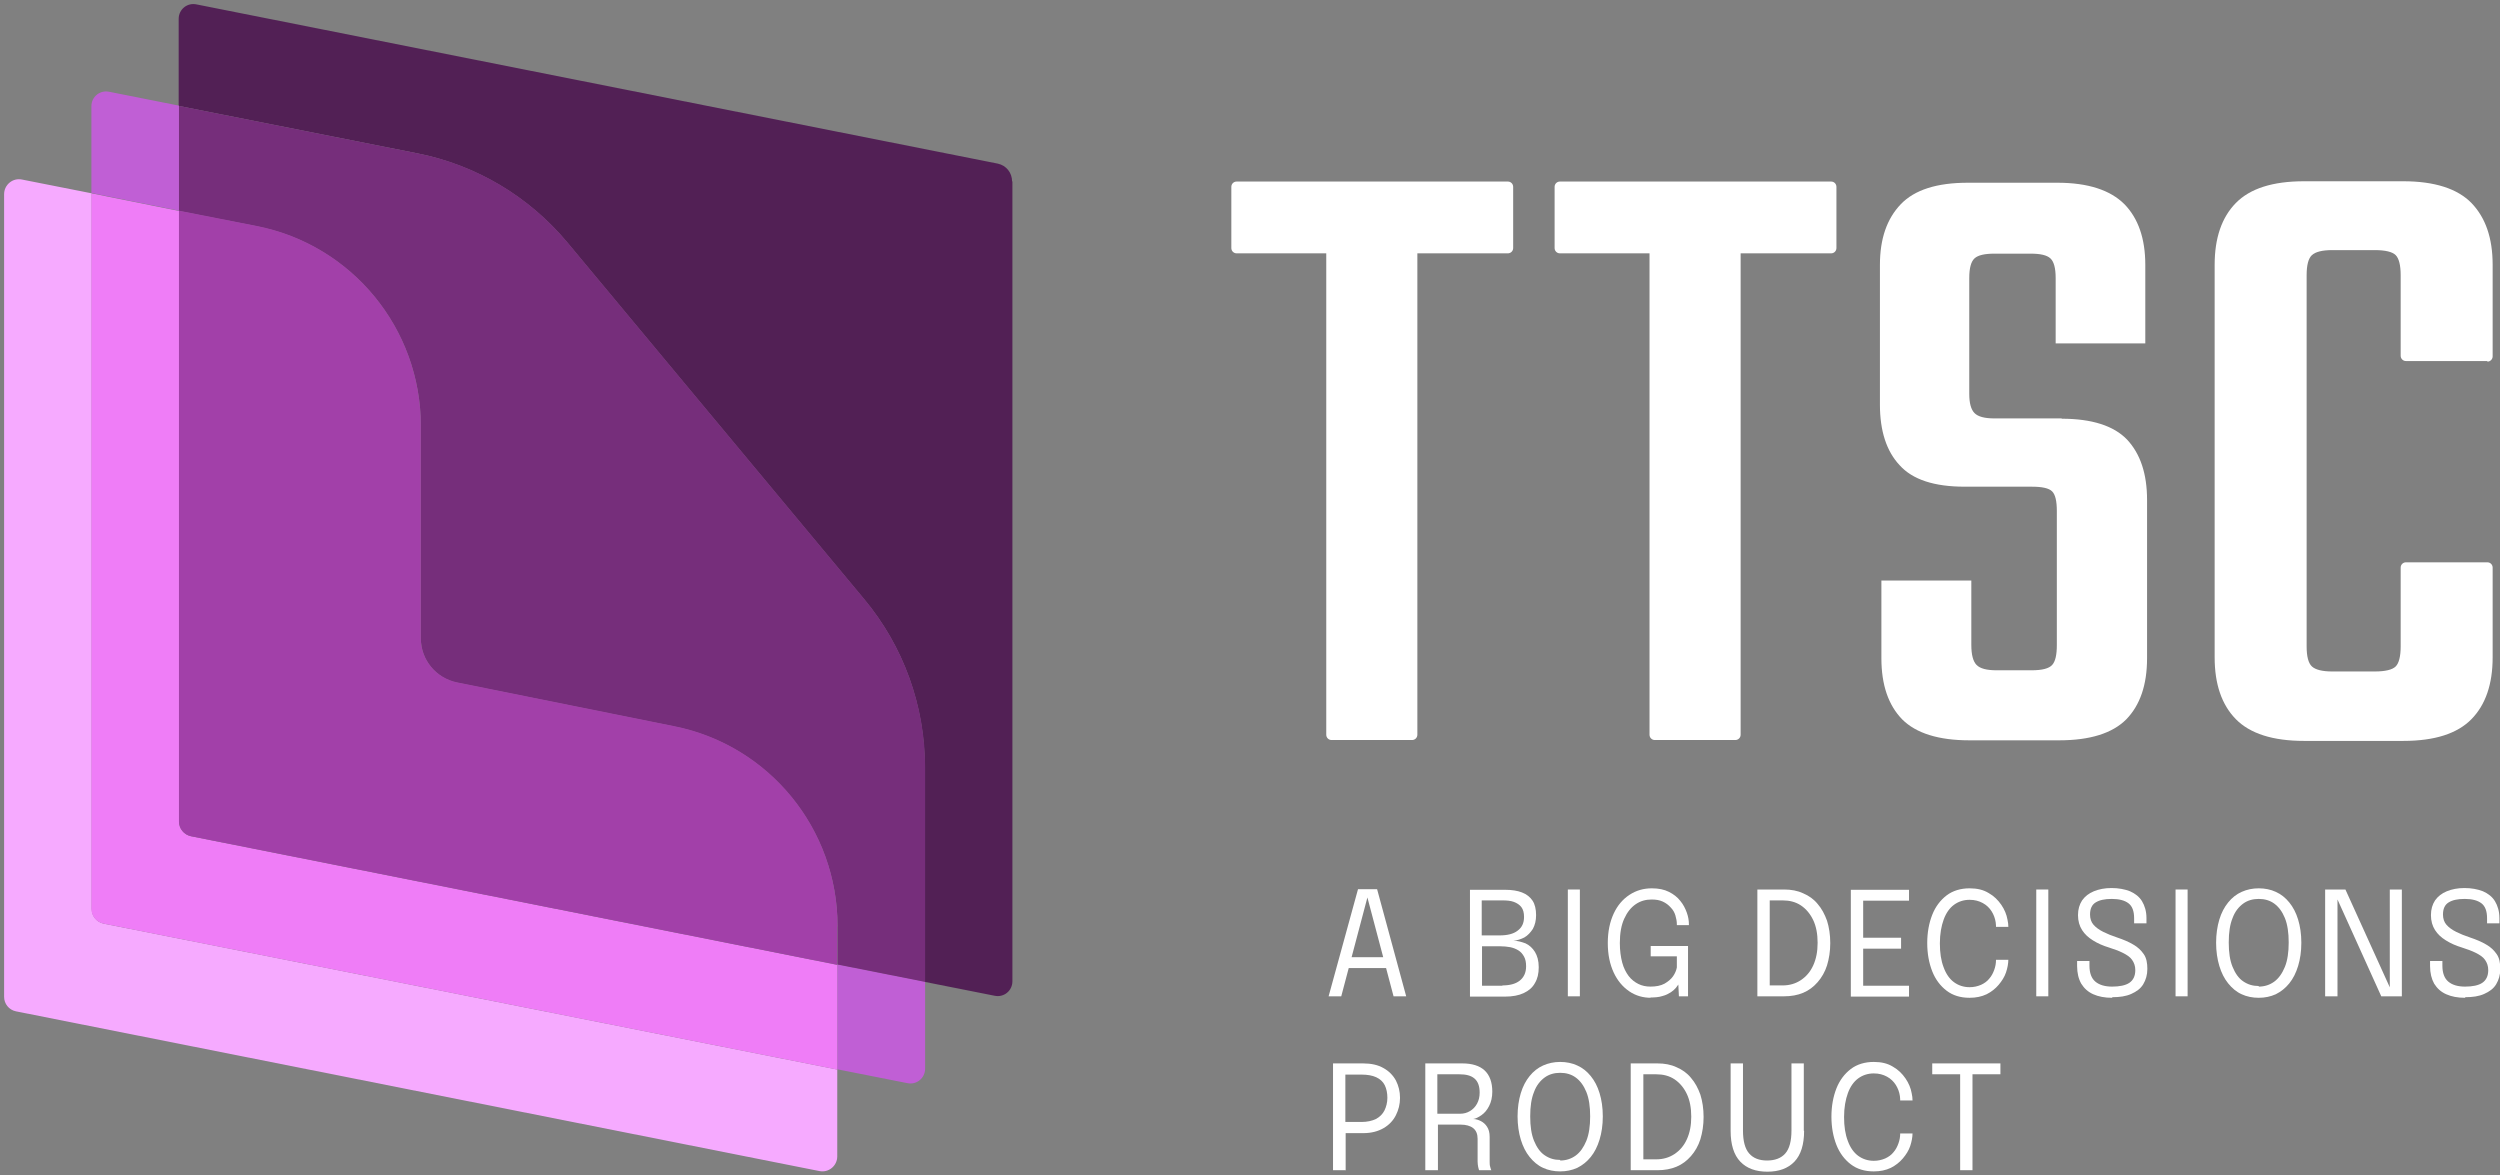
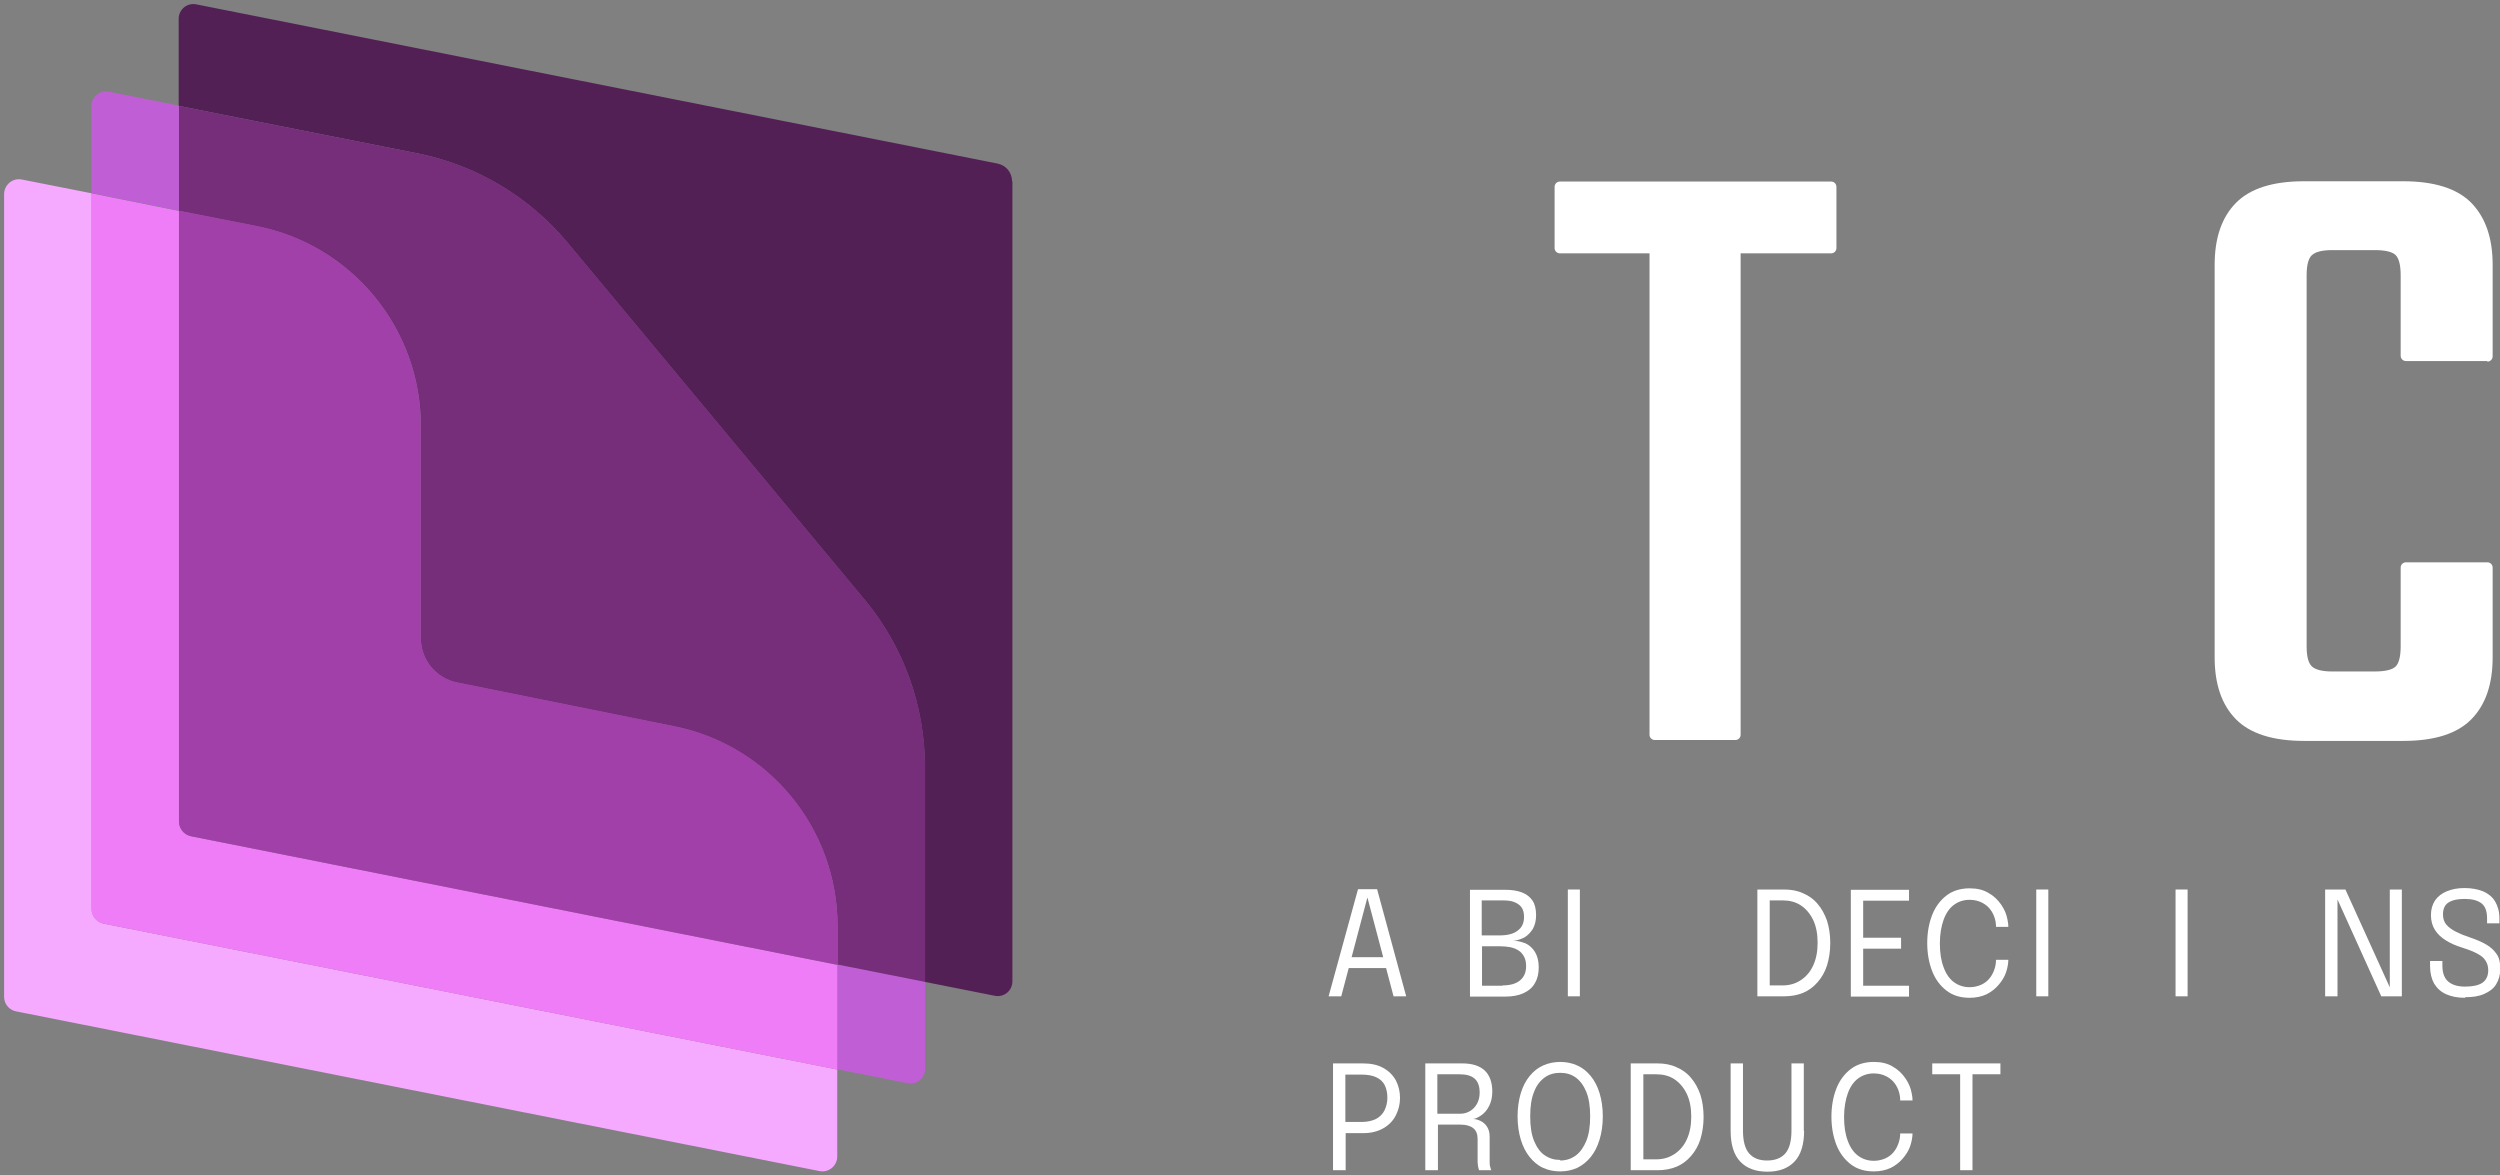
<svg xmlns="http://www.w3.org/2000/svg" width="234" height="110" viewBox="0 0 234 110" fill="none">
  <rect x="0" y="0" width="234" height="110" fill="#808080" stroke="none" />
  <g clip-path="url(#clip0_5369_1135)">
    <path d="M124.358 93.255L127.109 83.231H128.897L131.62 93.255H130.437L127.989 84.002L125.541 93.255H124.358ZM125.761 90.612V89.593H130.217V90.612H125.761Z" fill="white" />
    <path d="M140.89 83.285C141.495 83.285 142.045 83.368 142.458 83.533C142.898 83.698 143.228 83.974 143.448 84.304C143.668 84.635 143.778 85.103 143.778 85.654C143.778 86.177 143.668 86.59 143.475 86.948C143.255 87.279 143.008 87.554 142.678 87.747C142.348 87.912 142.017 88.022 141.66 88.05C142.045 88.05 142.403 88.16 142.788 88.298C143.145 88.463 143.448 88.738 143.668 89.096C143.888 89.454 144.025 89.923 144.025 90.528C144.025 91.134 143.915 91.603 143.668 92.016C143.448 92.429 143.09 92.732 142.623 92.952C142.155 93.172 141.577 93.283 140.862 93.283H137.589V83.285H140.917H140.89ZM138.689 87.94L138.304 87.554H140.367C141.082 87.554 141.66 87.416 142.045 87.113C142.458 86.81 142.65 86.397 142.65 85.819C142.65 85.433 142.568 85.13 142.403 84.91C142.238 84.69 141.99 84.525 141.687 84.414C141.385 84.304 141.027 84.277 140.615 84.277H138.167L138.689 83.616V87.94ZM140.615 92.236C141.302 92.236 141.852 92.098 142.238 91.795C142.623 91.493 142.843 91.052 142.843 90.446C142.843 90.088 142.788 89.785 142.65 89.537C142.513 89.289 142.348 89.096 142.127 88.959C141.907 88.821 141.632 88.711 141.357 88.656C141.055 88.601 140.752 88.573 140.45 88.573H138.332L138.717 88.188V92.925L138.194 92.264H140.642L140.615 92.236Z" fill="white" />
    <path d="M146.749 93.255V83.258H147.876V93.255H146.749Z" fill="white" />
-     <path d="M154.533 93.393C153.79 93.393 153.102 93.2 152.497 92.787C151.892 92.374 151.397 91.795 151.039 91.024C150.682 90.253 150.489 89.344 150.489 88.27C150.489 87.196 150.682 86.287 151.039 85.516C151.397 84.745 151.892 84.166 152.525 83.753C153.157 83.34 153.845 83.147 154.615 83.147C155.248 83.147 155.771 83.258 156.211 83.478C156.651 83.698 157.008 83.974 157.283 84.332C157.558 84.662 157.751 85.048 157.889 85.433C158.026 85.819 158.081 86.177 158.081 86.507V86.59H156.953V86.507C156.953 86.232 156.898 85.957 156.816 85.681C156.733 85.406 156.596 85.158 156.376 84.938C156.183 84.717 155.936 84.525 155.633 84.387C155.33 84.249 155 84.194 154.588 84.194C154.038 84.194 153.543 84.332 153.102 84.635C152.662 84.938 152.305 85.378 152.03 85.984C151.755 86.59 151.617 87.334 151.617 88.27C151.617 88.959 151.7 89.565 151.837 90.088C151.975 90.611 152.195 91.024 152.442 91.355C152.69 91.685 153.02 91.933 153.35 92.098C153.68 92.264 154.065 92.346 154.478 92.346C155 92.346 155.44 92.264 155.798 92.071C156.128 91.878 156.403 91.658 156.596 91.382C156.788 91.107 156.898 90.832 156.953 90.556V89.51H154.505V88.546H157.999V93.255H157.146L157.091 92.153C157.091 92.153 156.981 92.319 156.871 92.456C156.761 92.594 156.596 92.732 156.403 92.87C156.183 93.007 155.936 93.145 155.606 93.228C155.275 93.338 154.89 93.365 154.45 93.365L154.533 93.393Z" fill="white" />
    <path d="M164.49 93.255V83.258H166.993C167.654 83.258 168.259 83.368 168.781 83.616C169.304 83.836 169.772 84.167 170.129 84.607C170.514 85.048 170.789 85.571 171.009 86.177C171.202 86.783 171.312 87.499 171.312 88.27C171.312 89.041 171.202 89.73 171.009 90.364C170.817 90.969 170.514 91.493 170.129 91.933C169.744 92.374 169.304 92.704 168.781 92.925C168.259 93.145 167.654 93.255 166.993 93.255H164.49ZM165.646 92.897L165.123 92.236H166.856C167.488 92.236 168.066 92.071 168.561 91.74C169.056 91.41 169.441 90.969 169.717 90.364C169.992 89.758 170.129 89.069 170.129 88.243C170.129 87.417 169.992 86.701 169.717 86.122C169.441 85.544 169.056 85.076 168.561 84.745C168.066 84.415 167.488 84.277 166.856 84.277H165.123L165.646 83.616V92.897Z" fill="white" />
    <path d="M173.87 84.304L174.393 83.643V88.16L174.118 87.774H177.941V88.793H174.118L174.393 88.38V92.925L173.87 92.264H178.684V93.283H173.237V83.285H178.684V84.304H173.87Z" fill="white" />
    <path d="M187.981 89.785C187.981 90.198 187.899 90.611 187.761 91.024C187.623 91.437 187.376 91.823 187.073 92.181C186.771 92.539 186.386 92.842 185.946 93.062C185.478 93.283 184.955 93.393 184.35 93.393C183.497 93.393 182.782 93.172 182.205 92.732C181.627 92.291 181.159 91.685 180.857 90.914C180.554 90.143 180.389 89.262 180.389 88.27C180.389 87.279 180.554 86.397 180.857 85.626C181.159 84.855 181.627 84.249 182.205 83.808C182.782 83.368 183.525 83.147 184.35 83.147C185.065 83.147 185.643 83.285 186.138 83.588C186.633 83.864 187.018 84.249 187.321 84.69C187.623 85.13 187.816 85.599 187.898 86.067C187.954 86.315 187.981 86.535 187.981 86.755H186.826C186.826 86.755 186.826 86.48 186.798 86.342C186.743 85.957 186.606 85.599 186.413 85.296C186.221 84.993 185.946 84.717 185.588 84.525C185.23 84.332 184.845 84.222 184.35 84.222C183.8 84.222 183.305 84.387 182.892 84.69C182.48 84.993 182.15 85.461 181.93 86.067C181.709 86.673 181.572 87.416 181.572 88.298C181.572 89.179 181.682 89.923 181.93 90.556C182.15 91.162 182.48 91.63 182.892 91.933C183.305 92.236 183.8 92.401 184.35 92.401C184.763 92.401 185.093 92.319 185.423 92.181C185.725 92.043 186.001 91.85 186.193 91.603C186.413 91.355 186.551 91.079 186.661 90.776C186.771 90.473 186.826 90.171 186.826 89.84H187.981V89.785Z" fill="white" />
    <path d="M190.594 93.255V83.258H191.722V93.255H190.594Z" fill="white" />
-     <path d="M197.691 93.393C197.003 93.393 196.425 93.283 195.93 93.062C195.435 92.842 195.078 92.512 194.803 92.071C194.555 91.63 194.417 91.08 194.417 90.419V89.95H195.573V90.391C195.573 91.08 195.765 91.575 196.123 91.878C196.48 92.181 197.003 92.347 197.691 92.347C198.378 92.347 198.956 92.236 199.314 91.988C199.671 91.741 199.864 91.355 199.864 90.804C199.864 90.419 199.754 90.116 199.561 89.84C199.369 89.565 199.066 89.372 198.681 89.179C198.296 88.986 197.883 88.849 197.388 88.683C196.838 88.518 196.343 88.298 195.903 88.022C195.463 87.747 195.133 87.444 194.885 87.058C194.638 86.673 194.5 86.205 194.5 85.654C194.5 85.103 194.638 84.662 194.885 84.277C195.16 83.891 195.518 83.616 195.985 83.423C196.453 83.23 197.003 83.12 197.636 83.12C198.296 83.12 198.874 83.23 199.369 83.423C199.864 83.643 200.249 83.946 200.496 84.359C200.744 84.773 200.909 85.296 200.909 85.929V86.425H199.754V85.957C199.754 85.296 199.589 84.828 199.231 84.552C198.874 84.277 198.351 84.139 197.663 84.139C196.976 84.139 196.508 84.249 196.15 84.47C195.793 84.69 195.628 85.076 195.628 85.599C195.628 85.984 195.738 86.315 195.958 86.563C196.178 86.811 196.48 87.031 196.866 87.224C197.251 87.417 197.663 87.582 198.158 87.747C198.736 87.94 199.259 88.16 199.671 88.408C200.111 88.656 200.414 88.959 200.662 89.317C200.909 89.675 200.992 90.143 200.992 90.694C200.992 91.245 200.854 91.713 200.607 92.126C200.359 92.539 199.974 92.815 199.479 93.035C198.984 93.255 198.406 93.338 197.718 93.338L197.691 93.393Z" fill="white" />
    <path d="M203.632 93.255V83.258H204.76V93.255H203.632Z" fill="white" />
-     <path d="M211.417 93.393C210.839 93.393 210.289 93.283 209.821 93.062C209.326 92.842 208.914 92.484 208.556 92.043C208.198 91.603 207.923 91.052 207.731 90.418C207.538 89.785 207.428 89.041 207.428 88.243C207.428 87.444 207.538 86.7 207.731 86.067C207.923 85.433 208.198 84.91 208.556 84.469C208.914 84.029 209.326 83.698 209.821 83.478C210.316 83.258 210.839 83.147 211.417 83.147C211.994 83.147 212.544 83.258 213.012 83.478C213.507 83.698 213.92 84.029 214.277 84.469C214.635 84.91 214.91 85.433 215.103 86.067C215.295 86.7 215.405 87.416 215.405 88.243C215.405 89.069 215.295 89.785 215.103 90.418C214.91 91.052 214.635 91.603 214.277 92.043C213.92 92.484 213.507 92.814 213.012 93.062C212.517 93.283 211.994 93.393 211.417 93.393ZM211.417 92.346C211.967 92.346 212.462 92.181 212.875 91.878C213.287 91.575 213.617 91.107 213.865 90.501C214.112 89.895 214.222 89.124 214.222 88.215C214.222 87.306 214.112 86.535 213.865 85.929C213.617 85.323 213.287 84.883 212.875 84.58C212.462 84.277 211.967 84.139 211.417 84.139C210.867 84.139 210.371 84.277 209.959 84.58C209.546 84.883 209.189 85.323 208.969 85.929C208.721 86.535 208.611 87.279 208.611 88.215C208.611 89.151 208.721 89.895 208.969 90.501C209.216 91.107 209.546 91.575 209.959 91.85C210.399 92.153 210.867 92.291 211.417 92.291V92.346Z" fill="white" />
    <path d="M218.761 93.255H217.633V83.258H219.531L223.767 92.594L223.685 92.649V83.258H224.813V93.255H222.887L218.679 83.946L218.789 83.891V93.255H218.761Z" fill="white" />
    <path d="M230.726 93.393C230.039 93.393 229.461 93.283 228.966 93.062C228.471 92.842 228.113 92.512 227.838 92.071C227.591 91.63 227.453 91.08 227.453 90.419V89.95H228.608V90.391C228.608 91.08 228.801 91.575 229.159 91.878C229.516 92.181 230.039 92.347 230.726 92.347C231.414 92.347 231.992 92.236 232.349 91.988C232.707 91.741 232.899 91.355 232.899 90.804C232.899 90.419 232.789 90.116 232.597 89.84C232.404 89.565 232.102 89.372 231.717 89.179C231.332 88.986 230.919 88.849 230.424 88.683C229.874 88.518 229.379 88.298 228.938 88.022C228.498 87.747 228.168 87.444 227.921 87.058C227.673 86.673 227.536 86.205 227.536 85.654C227.536 85.103 227.673 84.662 227.921 84.277C228.196 83.891 228.553 83.616 229.021 83.423C229.489 83.23 230.039 83.12 230.671 83.12C231.332 83.12 231.909 83.23 232.404 83.423C232.899 83.643 233.285 83.946 233.532 84.359C233.78 84.773 233.945 85.296 233.945 85.929V86.425H232.789V85.957C232.789 85.296 232.624 84.828 232.267 84.552C231.909 84.277 231.387 84.139 230.699 84.139C230.011 84.139 229.544 84.249 229.186 84.47C228.828 84.69 228.663 85.076 228.663 85.599C228.663 85.984 228.773 86.315 228.993 86.563C229.214 86.811 229.516 87.031 229.901 87.224C230.286 87.417 230.699 87.582 231.194 87.747C231.772 87.94 232.294 88.16 232.707 88.408C233.147 88.656 233.45 88.959 233.697 89.317C233.945 89.675 234.027 90.143 234.027 90.694C234.027 91.245 233.89 91.713 233.642 92.126C233.395 92.539 233.009 92.815 232.514 93.035C232.019 93.255 231.442 93.338 230.754 93.338L230.726 93.393Z" fill="white" />
    <path d="M125.926 109.533H124.771V99.535H127.576C128.346 99.535 128.979 99.673 129.502 99.976C129.997 100.251 130.382 100.637 130.657 101.133C130.905 101.628 131.042 102.152 131.042 102.757C131.042 103.363 130.905 103.887 130.657 104.382C130.409 104.878 130.024 105.291 129.502 105.594C128.979 105.897 128.346 106.062 127.604 106.062H125.953V109.56L125.926 109.533ZM125.926 105.594L125.403 105.016H127.439C127.989 105.016 128.429 104.906 128.786 104.74C129.144 104.548 129.419 104.272 129.584 103.942C129.749 103.611 129.859 103.198 129.859 102.757C129.859 102.317 129.777 101.904 129.612 101.573C129.447 101.243 129.172 100.995 128.814 100.83C128.456 100.664 127.989 100.582 127.439 100.582H125.403L125.926 99.921V105.649V105.594Z" fill="white" />
    <path d="M133.408 109.533V99.535H136.874C137.781 99.535 138.496 99.755 138.964 100.196C139.432 100.637 139.679 101.298 139.679 102.179C139.679 102.702 139.569 103.171 139.377 103.529C139.184 103.914 138.937 104.19 138.662 104.382C138.386 104.575 138.111 104.713 137.891 104.74C138.139 104.74 138.386 104.823 138.606 104.933C138.827 105.043 139.047 105.236 139.184 105.457C139.349 105.704 139.432 106.007 139.432 106.42V108.706C139.432 108.899 139.432 109.064 139.487 109.23C139.542 109.395 139.542 109.478 139.597 109.533H138.441C138.441 109.533 138.386 109.367 138.359 109.23C138.331 109.092 138.304 108.899 138.304 108.706V106.586C138.304 106.145 138.166 105.815 137.891 105.594C137.616 105.374 137.204 105.264 136.709 105.264H134.26L134.591 104.823V109.533H133.463H133.408ZM134.535 104.713L134.205 104.245H136.681C137.011 104.245 137.314 104.162 137.589 103.997C137.864 103.832 138.084 103.611 138.249 103.308C138.414 103.005 138.496 102.675 138.496 102.262C138.496 101.656 138.331 101.215 138.001 100.94C137.671 100.664 137.204 100.554 136.598 100.554H134.178L134.535 100.058V104.74V104.713Z" fill="white" />
    <path d="M146.033 109.643C145.456 109.643 144.906 109.533 144.438 109.312C143.943 109.092 143.53 108.734 143.173 108.293C142.815 107.853 142.54 107.302 142.347 106.668C142.155 106.035 142.045 105.291 142.045 104.493C142.045 103.694 142.155 102.95 142.347 102.317C142.54 101.683 142.815 101.16 143.173 100.719C143.53 100.279 143.943 99.948 144.438 99.728C144.933 99.508 145.456 99.397 146.033 99.397C146.611 99.397 147.161 99.508 147.629 99.728C148.124 99.948 148.537 100.279 148.894 100.719C149.252 101.16 149.527 101.683 149.719 102.317C149.912 102.95 150.022 103.666 150.022 104.493C150.022 105.319 149.912 106.035 149.719 106.668C149.527 107.302 149.252 107.853 148.894 108.293C148.537 108.734 148.124 109.064 147.629 109.312C147.134 109.533 146.611 109.643 146.033 109.643ZM146.033 108.624C146.584 108.624 147.079 108.459 147.491 108.156C147.904 107.853 148.234 107.384 148.482 106.779C148.729 106.173 148.839 105.401 148.839 104.493C148.839 103.584 148.729 102.813 148.482 102.207C148.234 101.601 147.904 101.16 147.491 100.857C147.079 100.554 146.584 100.416 146.033 100.416C145.483 100.416 144.988 100.554 144.576 100.857C144.163 101.16 143.805 101.601 143.585 102.207C143.338 102.813 143.228 103.556 143.228 104.493C143.228 105.429 143.338 106.173 143.585 106.779C143.833 107.384 144.163 107.853 144.576 108.128C145.016 108.431 145.483 108.569 146.033 108.569V108.624Z" fill="white" />
    <path d="M152.635 109.533V99.535H155.138C155.798 99.535 156.403 99.645 156.926 99.893C157.448 100.114 157.916 100.444 158.274 100.885C158.659 101.325 158.934 101.849 159.154 102.455C159.346 103.06 159.456 103.777 159.456 104.548C159.456 105.319 159.346 106.007 159.154 106.641C158.961 107.247 158.659 107.77 158.274 108.211C157.889 108.651 157.448 108.982 156.926 109.202C156.403 109.422 155.798 109.533 155.138 109.533H152.635ZM153.818 109.175L153.295 108.514H155.028C155.661 108.514 156.238 108.348 156.733 108.018C157.228 107.687 157.613 107.247 157.889 106.641C158.164 106.035 158.301 105.346 158.301 104.52C158.301 103.694 158.164 102.978 157.889 102.399C157.613 101.821 157.228 101.353 156.733 101.022C156.238 100.692 155.661 100.554 155.028 100.554H153.295L153.818 99.893V109.175Z" fill="white" />
    <path d="M168.864 105.842C168.864 107.137 168.561 108.101 167.956 108.734C167.351 109.367 166.498 109.67 165.426 109.67C164.353 109.67 163.5 109.367 162.895 108.734C162.29 108.101 161.987 107.137 161.987 105.842V99.535H163.143V105.815C163.143 106.806 163.335 107.522 163.72 107.963C164.105 108.403 164.655 108.624 165.398 108.624C166.141 108.624 166.718 108.403 167.104 107.963C167.489 107.522 167.681 106.806 167.681 105.815V99.535H168.836V105.842H168.864Z" fill="white" />
    <path d="M179.014 106.035C179.014 106.448 178.931 106.861 178.794 107.274C178.656 107.687 178.409 108.073 178.106 108.431C177.803 108.789 177.418 109.092 176.978 109.312C176.511 109.533 175.988 109.643 175.383 109.643C174.53 109.643 173.815 109.422 173.237 108.982C172.66 108.541 172.192 107.935 171.889 107.164C171.587 106.393 171.422 105.512 171.422 104.52C171.422 103.529 171.587 102.647 171.889 101.876C172.192 101.105 172.66 100.499 173.237 100.058C173.815 99.618 174.558 99.397 175.383 99.397C176.098 99.397 176.676 99.535 177.171 99.838C177.666 100.114 178.051 100.499 178.354 100.94C178.656 101.38 178.849 101.849 178.931 102.317C178.986 102.565 179.014 102.785 179.014 103.005H177.858C177.858 103.005 177.858 102.73 177.831 102.592C177.776 102.207 177.638 101.849 177.446 101.546C177.253 101.243 176.978 100.967 176.621 100.775C176.263 100.582 175.878 100.472 175.383 100.472C174.833 100.472 174.338 100.637 173.925 100.94C173.512 101.243 173.182 101.711 172.962 102.317C172.742 102.923 172.605 103.666 172.605 104.548C172.605 105.429 172.715 106.173 172.962 106.806C173.182 107.412 173.512 107.88 173.925 108.183C174.338 108.486 174.833 108.651 175.383 108.651C175.795 108.651 176.126 108.569 176.456 108.431C176.758 108.293 177.033 108.101 177.226 107.853C177.446 107.605 177.583 107.329 177.693 107.026C177.803 106.723 177.858 106.42 177.858 106.09H179.014V106.035Z" fill="white" />
    <path d="M187.239 100.554H184.35L184.625 99.893V109.533H183.47V99.893L183.8 100.554H180.857V99.535H187.239V100.554Z" fill="white" />
-     <path d="M141.137 16.993H115.749C115.473 16.993 115.253 17.213 115.253 17.489V23.218C115.253 23.493 115.473 23.713 115.749 23.713H124.138V68.771C124.138 69.046 124.358 69.267 124.633 69.267H132.17C132.445 69.267 132.665 69.046 132.665 68.771V23.713H141.137C141.412 23.713 141.632 23.493 141.632 23.218V17.489C141.632 17.213 141.412 16.993 141.137 16.993Z" fill="white" />
    <path d="M171.395 16.993H146.006C145.731 16.993 145.511 17.213 145.511 17.489V23.218C145.511 23.493 145.731 23.713 146.006 23.713H154.395V68.771C154.395 69.046 154.615 69.267 154.891 69.267H162.427C162.702 69.267 162.923 69.046 162.923 68.771V23.713H171.395C171.67 23.713 171.89 23.493 171.89 23.218V17.489C171.89 17.213 171.67 16.993 171.395 16.993Z" fill="white" />
    <path d="M232.817 33.849C233.092 33.849 233.312 33.628 233.312 33.353V24.788C233.312 22.281 232.652 20.381 231.332 19.004C230.012 17.654 227.866 16.966 224.95 16.966H215.653C212.71 16.966 210.592 17.654 209.272 19.004C207.951 20.353 207.291 22.281 207.291 24.788V61.528C207.291 64.034 207.951 65.962 209.272 67.311C210.592 68.661 212.737 69.349 215.653 69.349H224.95C227.894 69.349 230.012 68.661 231.332 67.311C232.652 65.962 233.312 64.034 233.312 61.528V53.128C233.312 52.852 233.092 52.632 232.817 52.632H225.198C224.923 52.632 224.703 52.852 224.703 53.128V60.509C224.703 61.445 224.538 62.078 224.235 62.381C223.933 62.684 223.272 62.85 222.282 62.85H218.294C217.358 62.85 216.726 62.684 216.396 62.381C216.066 62.078 215.901 61.445 215.901 60.509V25.752C215.901 24.815 216.066 24.182 216.396 23.879C216.726 23.576 217.358 23.41 218.294 23.41H222.282C223.272 23.41 223.933 23.576 224.235 23.879C224.538 24.182 224.703 24.815 224.703 25.752V33.298C224.703 33.573 224.923 33.794 225.198 33.794H232.817V33.849Z" fill="white" />
-     <path d="M192.96 39.164H186.689C185.753 39.164 185.148 38.999 184.818 38.668C184.488 38.338 184.323 37.732 184.323 36.878V26.027C184.323 25.09 184.488 24.485 184.818 24.182C185.148 23.879 185.781 23.741 186.689 23.741H190.044C190.98 23.741 191.585 23.879 191.915 24.182C192.245 24.485 192.41 25.09 192.41 26.027V32.141H200.8V24.788C200.8 22.336 200.139 20.436 198.847 19.114C197.526 17.792 195.436 17.104 192.575 17.104H184.185C181.297 17.104 179.207 17.765 177.914 19.114C176.621 20.464 175.961 22.336 175.961 24.788V37.87C175.961 40.321 176.566 42.221 177.804 43.543C179.014 44.893 181.05 45.554 183.883 45.554H190.154C191.145 45.554 191.777 45.691 192.08 45.994C192.382 46.297 192.52 46.903 192.52 47.84V60.371C192.52 61.307 192.382 61.913 192.08 62.244C191.777 62.574 191.145 62.739 190.154 62.739H186.881C185.946 62.739 185.341 62.574 185.011 62.244C184.681 61.913 184.516 61.28 184.516 60.371V54.339H176.098V61.61C176.098 64.117 176.759 66.017 178.051 67.339C179.344 68.633 181.462 69.294 184.323 69.294H192.74C195.628 69.294 197.719 68.633 199.012 67.339C200.304 66.017 200.965 64.117 200.965 61.61V46.793C200.965 44.342 200.332 42.469 199.094 41.147C197.856 39.853 195.793 39.192 192.988 39.192L192.96 39.164Z" fill="white" />
    <path d="M94.761 16.966V91.851C94.761 92.732 93.963 93.393 93.083 93.2L86.564 91.906V71.801C86.564 66.044 84.556 60.481 80.87 56.075L53.116 22.722C49.512 18.398 44.561 15.451 39.032 14.349L16.724 9.915V1.763C16.724 0.882 17.522 0.221 18.402 0.414L93.385 15.313C94.183 15.479 94.733 16.167 94.733 16.993L94.761 16.966Z" fill="#522055" />
    <path d="M86.591 91.905V100.03C86.591 100.911 85.793 101.572 84.913 101.38L78.367 100.085V90.253L86.564 91.878L86.591 91.905Z" fill="#C05FD5" />
    <path d="M86.592 71.8V91.906L78.395 90.281V86.7C78.395 77.612 72.013 69.79 63.128 68L42.773 63.896C40.82 63.483 39.39 61.775 39.39 59.765V39.88C39.39 30.791 32.981 22.942 24.041 21.179L16.752 19.747V9.915L39.06 14.349C44.589 15.423 49.54 18.398 53.143 22.722L80.898 56.074C84.584 60.508 86.592 66.072 86.592 71.8Z" fill="#762E7B" />
    <path d="M78.367 100.113V108.238C78.367 109.119 77.569 109.78 76.716 109.615L1.486 94.66C0.825 94.522 0.385 93.944 0.385 93.311V18.178C0.385 17.297 1.183 16.636 2.036 16.801L8.582 18.095V85.076C8.582 85.737 9.05 86.315 9.71 86.453L78.394 100.113H78.367Z" fill="#F6AAFF" />
    <path d="M78.367 90.281V100.113L9.682 86.452C9.022 86.315 8.555 85.736 8.555 85.075V18.095L16.752 19.747V76.895C16.752 77.556 17.219 78.135 17.88 78.272L78.367 90.308V90.281Z" fill="#EF7DF7" />
    <path d="M78.367 86.728V90.308L17.88 78.273C17.22 78.135 16.752 77.556 16.752 76.895V19.72L24.041 21.152C32.953 22.915 39.39 30.764 39.39 39.852V59.737C39.39 61.748 40.793 63.455 42.773 63.868L63.128 67.972C72.013 69.762 78.395 77.584 78.395 86.673L78.367 86.728Z" fill="#A240A9" />
    <path d="M16.752 9.888V19.72L8.555 18.067V9.943C8.555 9.061 9.352 8.4 10.233 8.593L16.752 9.888Z" fill="#C05FD5" />
  </g>
  <defs>
    <clipPath id="clip0_5369_1135">
      <rect width="234" height="110" fill="white" />
    </clipPath>
  </defs>
</svg>